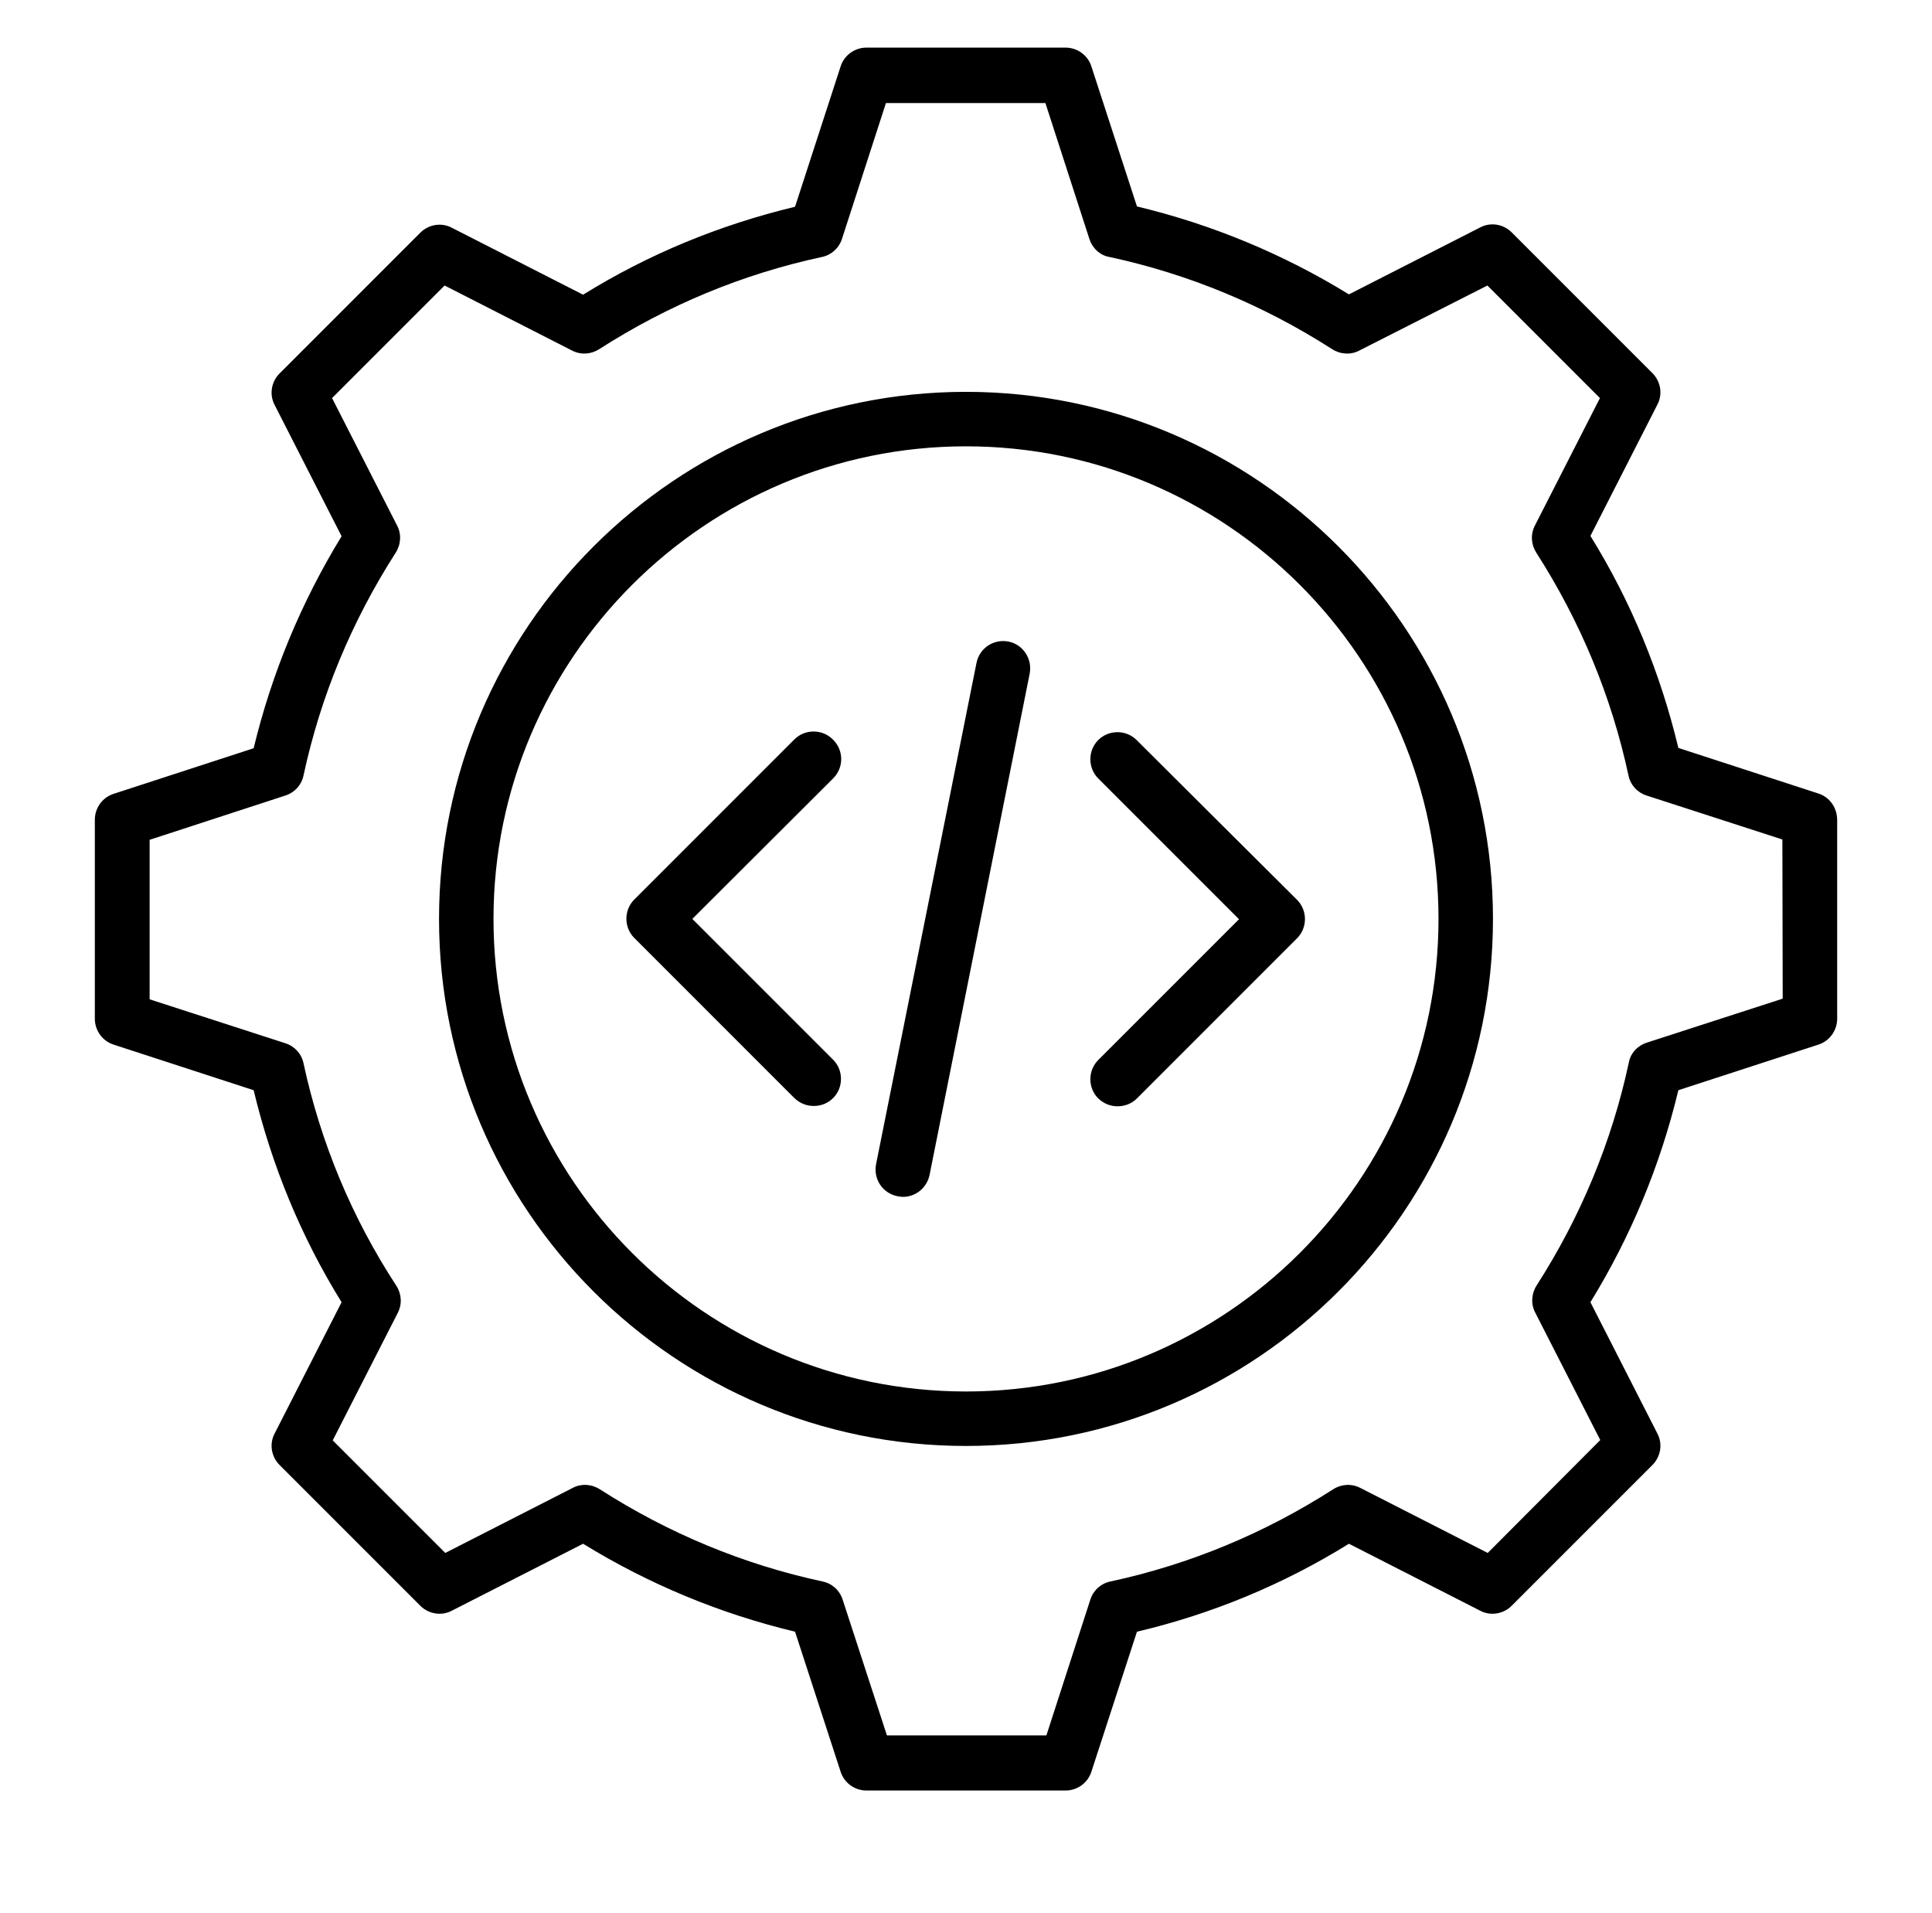
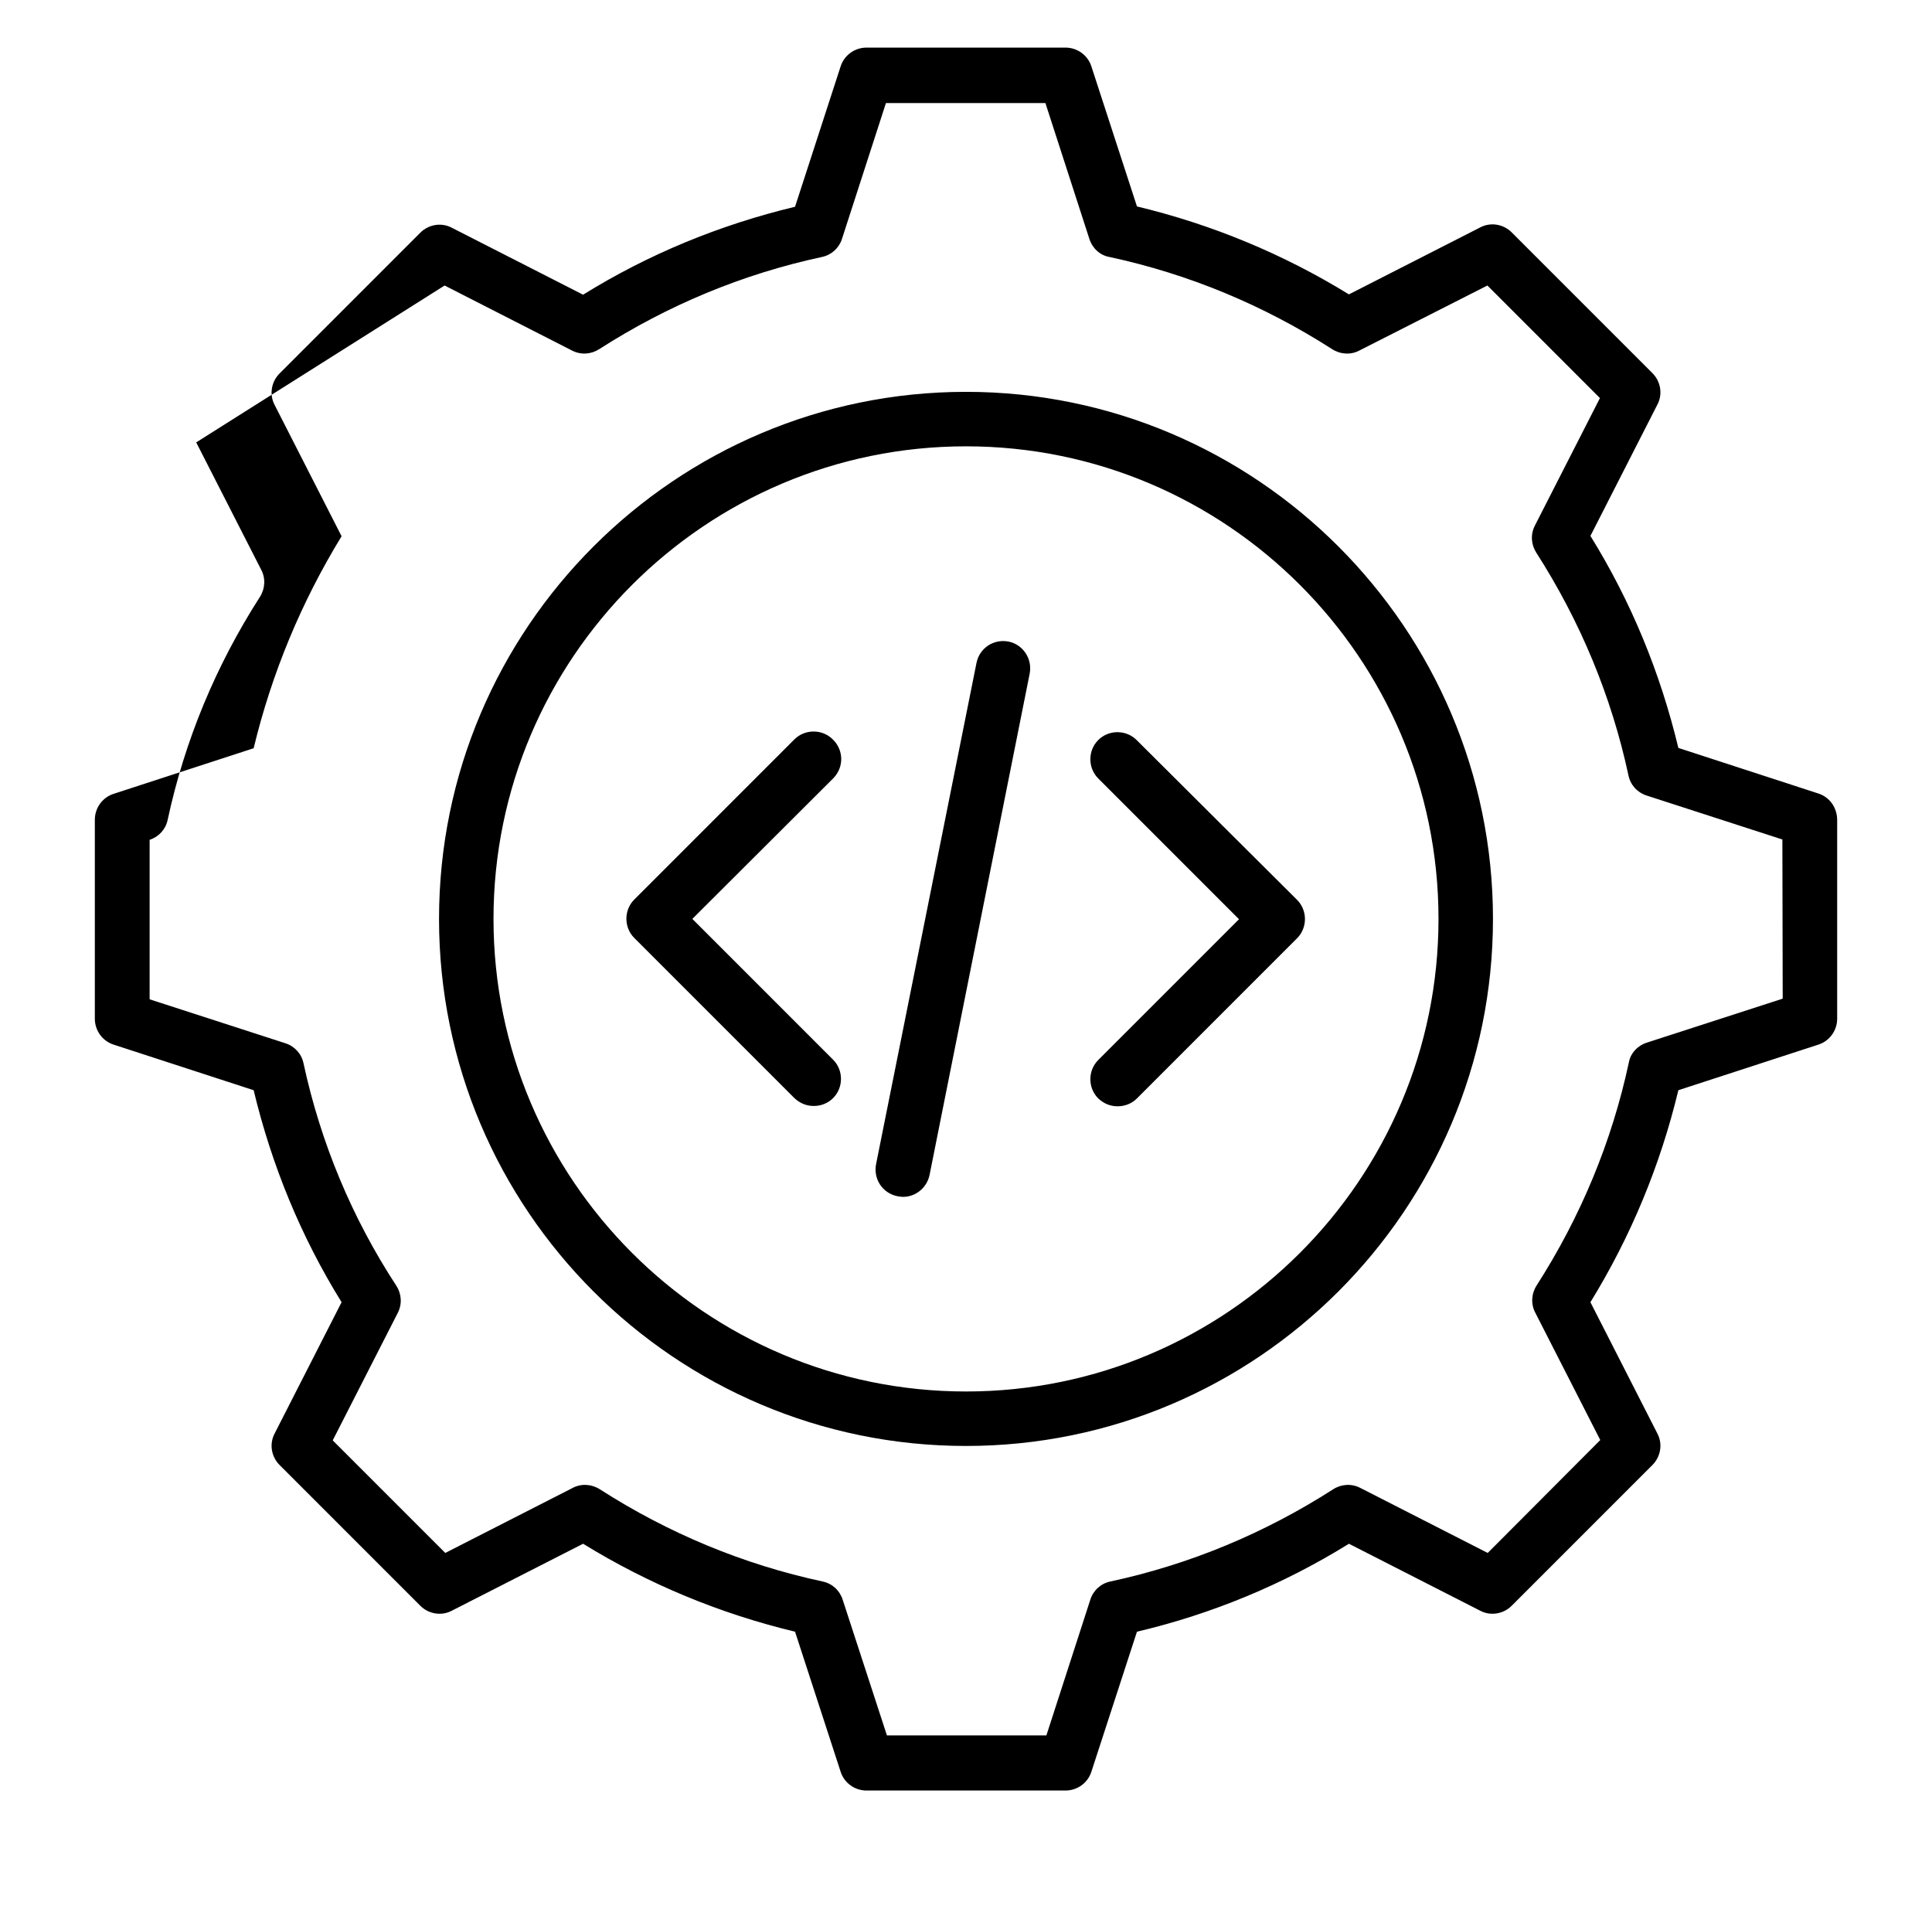
<svg xmlns="http://www.w3.org/2000/svg" version="1.1" id="Ebene_1" x="0px" y="0px" viewBox="0 0 588.8 583" style="enable-background:new 0 0 588.8 583;" xml:space="preserve">
-   <path d="M554.2,241.8l-42.7-13.9c-5.5-22.9-14.4-44.6-26.8-64.6l20.4-40c1.7-3.2,1-7.1-1.5-9.6l-42.9-42.9c-2.5-2.5-6.4-3.2-9.6-1.5  l-40,20.4c-20-12.3-41.7-21.3-64.6-26.8l-13.9-42.7c-1.1-3.4-4.3-5.7-7.9-5.7h-60.6c-3.6,0-6.8,2.3-7.9,5.7L242.3,63  c-22.9,5.5-44.6,14.4-64.6,26.8l-40-20.4c-3.2-1.7-7.1-1-9.6,1.5l-42.9,42.9c-2.5,2.5-3.2,6.4-1.5,9.6l20.4,40  c-12.3,20.1-21.3,41.8-26.8,64.6l-42.7,13.9c-3.4,1.1-5.7,4.3-5.7,7.9v60.6c0,3.6,2.3,6.8,5.7,7.9l42.7,13.9  c5.5,22.9,14.4,44.6,26.8,64.6l-20.4,40c-1.7,3.2-1,7.1,1.5,9.6l42.9,42.9c2.5,2.5,6.4,3.2,9.6,1.5l40-20.4  c20,12.3,41.7,21.3,64.6,26.8l13.9,42.7c1.1,3.4,4.3,5.7,7.9,5.7h60.6c3.6,0,6.8-2.3,7.9-5.7l13.9-42.7  c22.9-5.4,44.6-14.4,64.6-26.8l40,20.4c3.2,1.7,7.1,1,9.6-1.5l42.9-42.9c2.5-2.5,3.2-6.4,1.5-9.6l-20.4-40  c12.3-20,21.3-41.7,26.8-64.6l42.7-13.9c3.4-1.1,5.7-4.3,5.7-7.9l0-60.5C559.9,246.1,557.6,242.9,554.2,241.8L554.2,241.8z   M543.3,304.3l-41.4,13.4c-2.8,0.9-5,3.2-5.5,6.1c-5.2,24.2-14.7,47-28.1,67.9c-1.6,2.5-1.8,5.7-0.4,8.3l19.8,38.8l-34.3,34.4  l-38.8-19.8c-2.7-1.4-5.8-1.2-8.3,0.4c-20.9,13.4-43.7,22.9-67.9,28.1c-2.9,0.6-5.2,2.7-6.1,5.5l-13.4,41.4h-48.6l-13.5-41.4  c-0.9-2.8-3.2-4.9-6.1-5.5c-24.2-5.2-47-14.7-67.9-28.1c-2.5-1.6-5.7-1.8-8.3-0.4l-38.8,19.8l-34.3-34.3l19.8-38.8  c1.4-2.7,1.2-5.8-0.4-8.3C107.2,371,97.7,348.1,92.5,324c-0.6-2.9-2.7-5.2-5.5-6.1l-41.4-13.4v-48.6L87,242.4  c2.8-0.9,4.9-3.2,5.5-6.1c5.2-24.2,14.7-47,28.1-67.9c1.6-2.5,1.8-5.7,0.4-8.3l-19.8-38.8L135.5,87l38.8,19.8  c2.7,1.4,5.8,1.2,8.3-0.4c20.9-13.4,43.7-22.9,67.9-28.1c2.9-0.6,5.2-2.7,6.1-5.5l13.4-41.4h48.6l13.4,41.4c0.9,2.8,3.2,5,6.1,5.5  c24.2,5.2,47,14.7,67.9,28.1c2.5,1.6,5.7,1.8,8.3,0.4L453.3,87l34.3,34.3l-19.8,38.8c-1.4,2.7-1.2,5.8,0.4,8.3  c13.4,20.9,22.9,43.7,28.1,67.9c0.6,2.9,2.7,5.2,5.5,6.1l41.4,13.4L543.3,304.3L543.3,304.3z M294.4,119.4  c-88.5,0-160.6,72-160.6,160.6s72,160.6,160.6,160.6S455,368.5,455,280S382.9,119.4,294.4,119.4L294.4,119.4z M294.4,424  c-79.4,0-144-64.6-144-144s64.6-144,144-144s144,64.6,144,144S373.8,424,294.4,424z M254,237.1L211,280l42.9,42.9  c3.2,3.2,3.2,8.5,0,11.7c-1.6,1.6-3.7,2.4-5.9,2.4s-4.2-0.8-5.9-2.4l-48.8-48.8c-3.2-3.2-3.2-8.5,0-11.7l48.8-48.8  c3.2-3.2,8.5-3.2,11.7,0C257.2,228.6,257.2,233.8,254,237.1L254,237.1z M395.3,274.2c3.2,3.2,3.2,8.5,0,11.7l-48.8,48.8  c-1.6,1.6-3.7,2.4-5.9,2.4s-4.2-0.8-5.9-2.4c-3.2-3.2-3.2-8.5,0-11.7l42.9-42.9l-42.9-42.9c-3.2-3.2-3.2-8.5,0-11.7  c3.2-3.2,8.5-3.2,11.7,0L395.3,274.2z M313.8,205.3L283.3,358c-0.8,3.9-4.2,6.7-8.1,6.7c-0.5,0-1.1-0.1-1.7-0.2  c-4.5-0.9-7.4-5.2-6.5-9.8L297.6,202c0.9-4.5,5.2-7.4,9.8-6.5C311.8,196.4,314.7,200.8,313.8,205.3L313.8,205.3z" />
+   <path d="M554.2,241.8l-42.7-13.9c-5.5-22.9-14.4-44.6-26.8-64.6l20.4-40c1.7-3.2,1-7.1-1.5-9.6l-42.9-42.9c-2.5-2.5-6.4-3.2-9.6-1.5  l-40,20.4c-20-12.3-41.7-21.3-64.6-26.8l-13.9-42.7c-1.1-3.4-4.3-5.7-7.9-5.7h-60.6c-3.6,0-6.8,2.3-7.9,5.7L242.3,63  c-22.9,5.5-44.6,14.4-64.6,26.8l-40-20.4c-3.2-1.7-7.1-1-9.6,1.5l-42.9,42.9c-2.5,2.5-3.2,6.4-1.5,9.6l20.4,40  c-12.3,20.1-21.3,41.8-26.8,64.6l-42.7,13.9c-3.4,1.1-5.7,4.3-5.7,7.9v60.6c0,3.6,2.3,6.8,5.7,7.9l42.7,13.9  c5.5,22.9,14.4,44.6,26.8,64.6l-20.4,40c-1.7,3.2-1,7.1,1.5,9.6l42.9,42.9c2.5,2.5,6.4,3.2,9.6,1.5l40-20.4  c20,12.3,41.7,21.3,64.6,26.8l13.9,42.7c1.1,3.4,4.3,5.7,7.9,5.7h60.6c3.6,0,6.8-2.3,7.9-5.7l13.9-42.7  c22.9-5.4,44.6-14.4,64.6-26.8l40,20.4c3.2,1.7,7.1,1,9.6-1.5l42.9-42.9c2.5-2.5,3.2-6.4,1.5-9.6l-20.4-40  c12.3-20,21.3-41.7,26.8-64.6l42.7-13.9c3.4-1.1,5.7-4.3,5.7-7.9l0-60.5C559.9,246.1,557.6,242.9,554.2,241.8L554.2,241.8z   M543.3,304.3l-41.4,13.4c-2.8,0.9-5,3.2-5.5,6.1c-5.2,24.2-14.7,47-28.1,67.9c-1.6,2.5-1.8,5.7-0.4,8.3l19.8,38.8l-34.3,34.4  l-38.8-19.8c-2.7-1.4-5.8-1.2-8.3,0.4c-20.9,13.4-43.7,22.9-67.9,28.1c-2.9,0.6-5.2,2.7-6.1,5.5l-13.4,41.4h-48.6l-13.5-41.4  c-0.9-2.8-3.2-4.9-6.1-5.5c-24.2-5.2-47-14.7-67.9-28.1c-2.5-1.6-5.7-1.8-8.3-0.4l-38.8,19.8l-34.3-34.3l19.8-38.8  c1.4-2.7,1.2-5.8-0.4-8.3C107.2,371,97.7,348.1,92.5,324c-0.6-2.9-2.7-5.2-5.5-6.1l-41.4-13.4v-48.6c2.8-0.9,4.9-3.2,5.5-6.1c5.2-24.2,14.7-47,28.1-67.9c1.6-2.5,1.8-5.7,0.4-8.3l-19.8-38.8L135.5,87l38.8,19.8  c2.7,1.4,5.8,1.2,8.3-0.4c20.9-13.4,43.7-22.9,67.9-28.1c2.9-0.6,5.2-2.7,6.1-5.5l13.4-41.4h48.6l13.4,41.4c0.9,2.8,3.2,5,6.1,5.5  c24.2,5.2,47,14.7,67.9,28.1c2.5,1.6,5.7,1.8,8.3,0.4L453.3,87l34.3,34.3l-19.8,38.8c-1.4,2.7-1.2,5.8,0.4,8.3  c13.4,20.9,22.9,43.7,28.1,67.9c0.6,2.9,2.7,5.2,5.5,6.1l41.4,13.4L543.3,304.3L543.3,304.3z M294.4,119.4  c-88.5,0-160.6,72-160.6,160.6s72,160.6,160.6,160.6S455,368.5,455,280S382.9,119.4,294.4,119.4L294.4,119.4z M294.4,424  c-79.4,0-144-64.6-144-144s64.6-144,144-144s144,64.6,144,144S373.8,424,294.4,424z M254,237.1L211,280l42.9,42.9  c3.2,3.2,3.2,8.5,0,11.7c-1.6,1.6-3.7,2.4-5.9,2.4s-4.2-0.8-5.9-2.4l-48.8-48.8c-3.2-3.2-3.2-8.5,0-11.7l48.8-48.8  c3.2-3.2,8.5-3.2,11.7,0C257.2,228.6,257.2,233.8,254,237.1L254,237.1z M395.3,274.2c3.2,3.2,3.2,8.5,0,11.7l-48.8,48.8  c-1.6,1.6-3.7,2.4-5.9,2.4s-4.2-0.8-5.9-2.4c-3.2-3.2-3.2-8.5,0-11.7l42.9-42.9l-42.9-42.9c-3.2-3.2-3.2-8.5,0-11.7  c3.2-3.2,8.5-3.2,11.7,0L395.3,274.2z M313.8,205.3L283.3,358c-0.8,3.9-4.2,6.7-8.1,6.7c-0.5,0-1.1-0.1-1.7-0.2  c-4.5-0.9-7.4-5.2-6.5-9.8L297.6,202c0.9-4.5,5.2-7.4,9.8-6.5C311.8,196.4,314.7,200.8,313.8,205.3L313.8,205.3z" />
</svg>